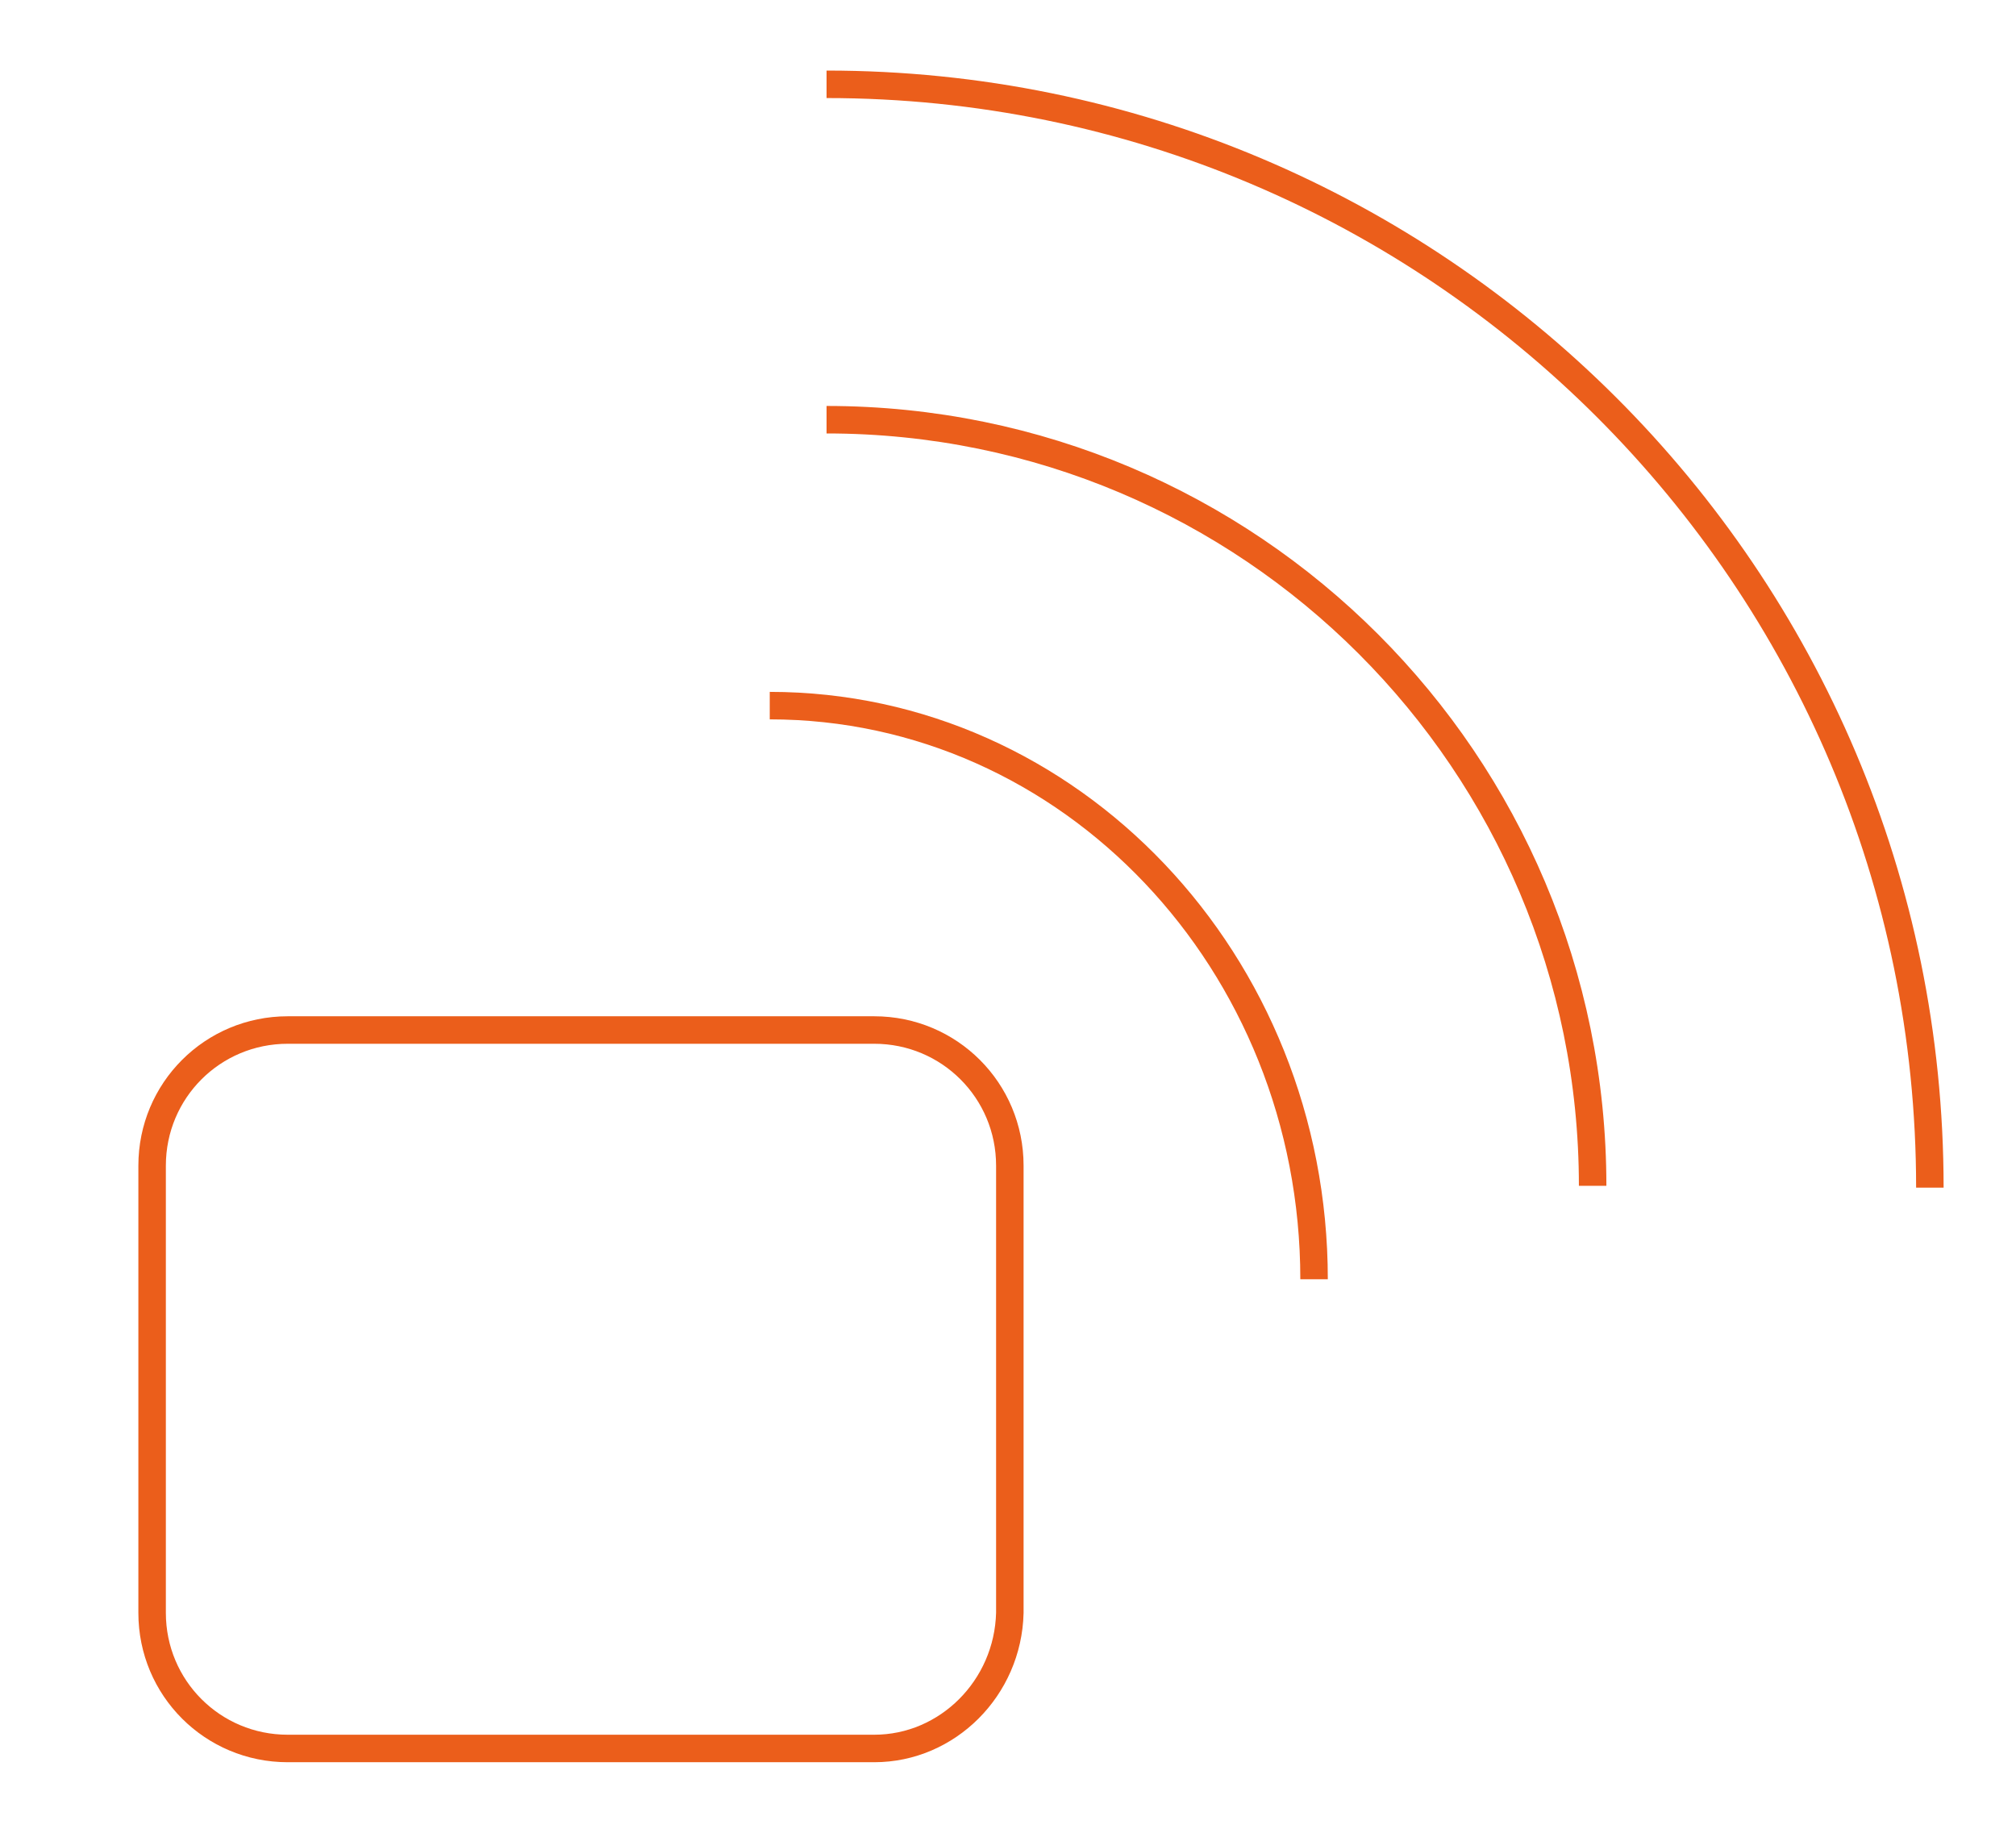
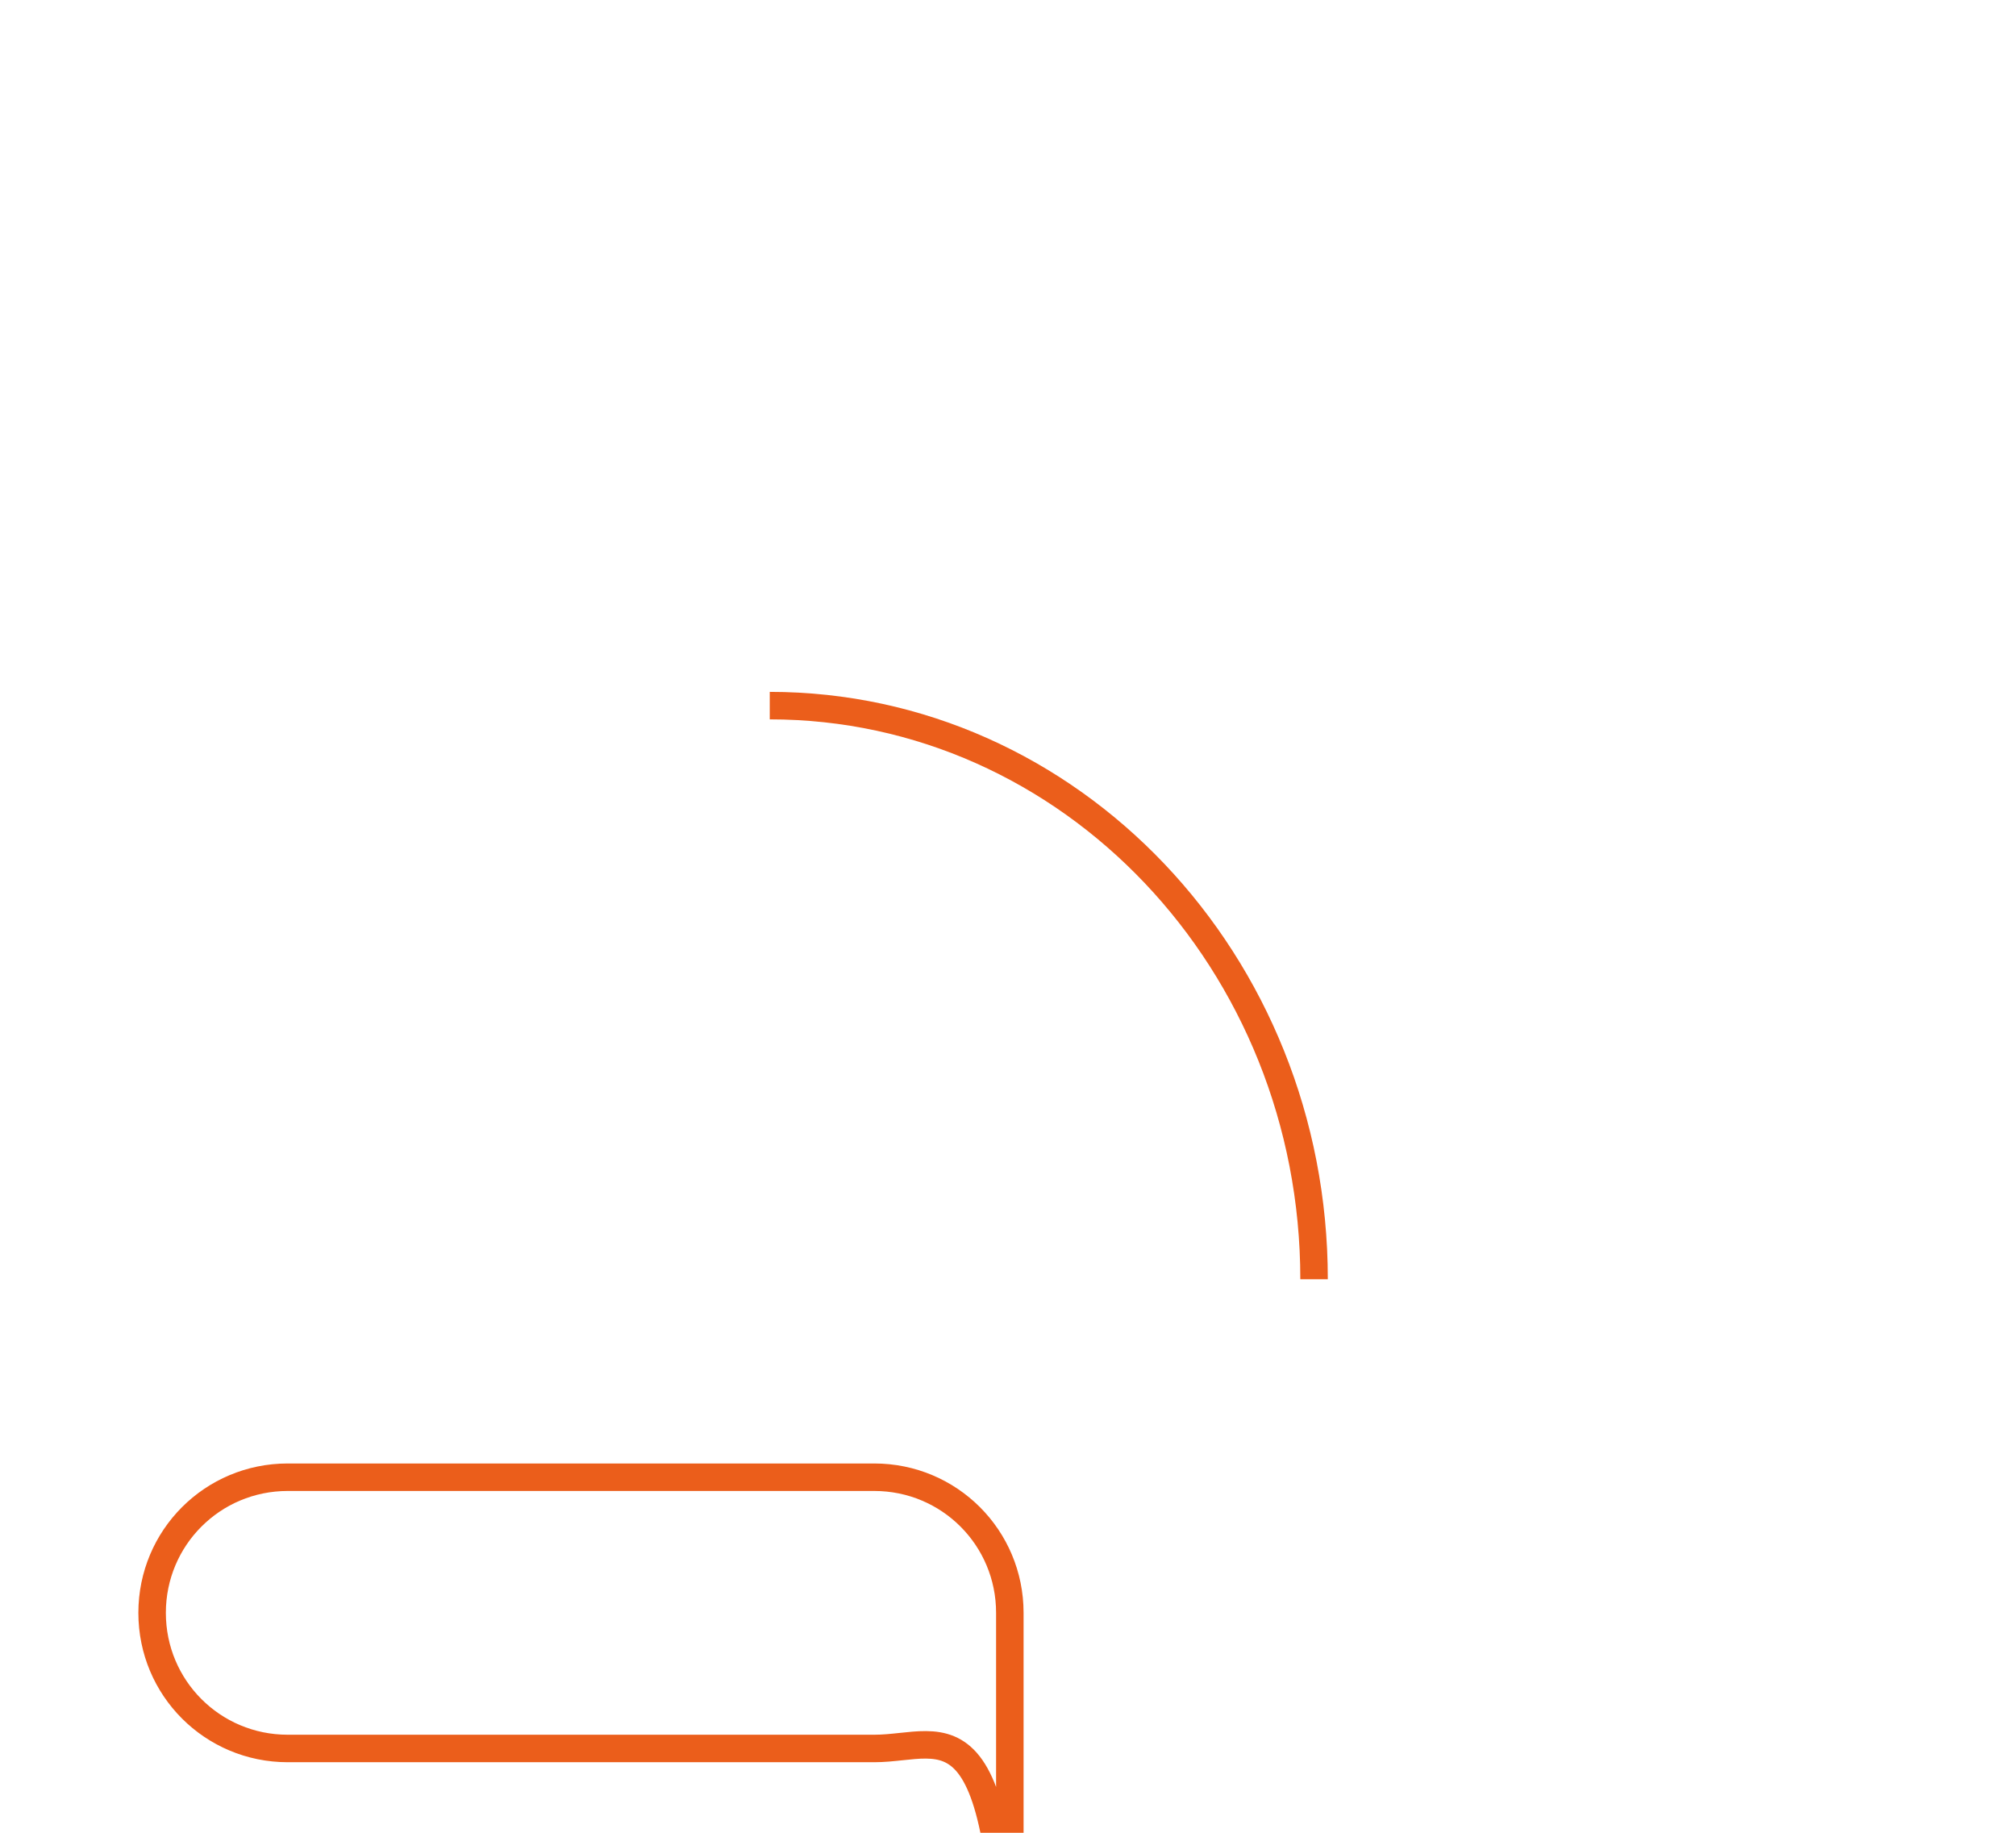
<svg xmlns="http://www.w3.org/2000/svg" version="1.1" id="Calque_1" x="0px" y="0px" viewBox="0 0 110 100" xml:space="preserve">
-   <path fill="none" stroke="#EB5E1B" stroke-width="1.5" stroke-miterlimit="10" d="M47.7,95.4h-32c-4.1,0-7.4-3.3-7.4-7.4V63.6 c0-4.1,3.3-7.4,7.4-7.4h32c4.1,0,7.4,3.3,7.4,7.4v24.4C55,92.1,51.7,95.4,47.7,95.4z" />
+   <path fill="none" stroke="#EB5E1B" stroke-width="1.5" stroke-miterlimit="10" d="M47.7,95.4h-32c-4.1,0-7.4-3.3-7.4-7.4c0-4.1,3.3-7.4,7.4-7.4h32c4.1,0,7.4,3.3,7.4,7.4v24.4C55,92.1,51.7,95.4,47.7,95.4z" />
  <path fill="none" stroke="#EB5E1B" stroke-width="1.5" stroke-miterlimit="10" d="M42,38.5c16.4,0,29.7,14,29.7,31.3" />
-   <path fill="none" stroke="#EB5E1B" stroke-width="1.5" stroke-miterlimit="10" d="M45.1,22.9c23.1,0,41.8,18.7,41.8,41.8" />
-   <path fill="none" stroke="#EB5E1B" stroke-width="1.5" stroke-miterlimit="10" d="M45.1,4.6c33.2,0,60.2,26.9,60.2,60.2" />
</svg>